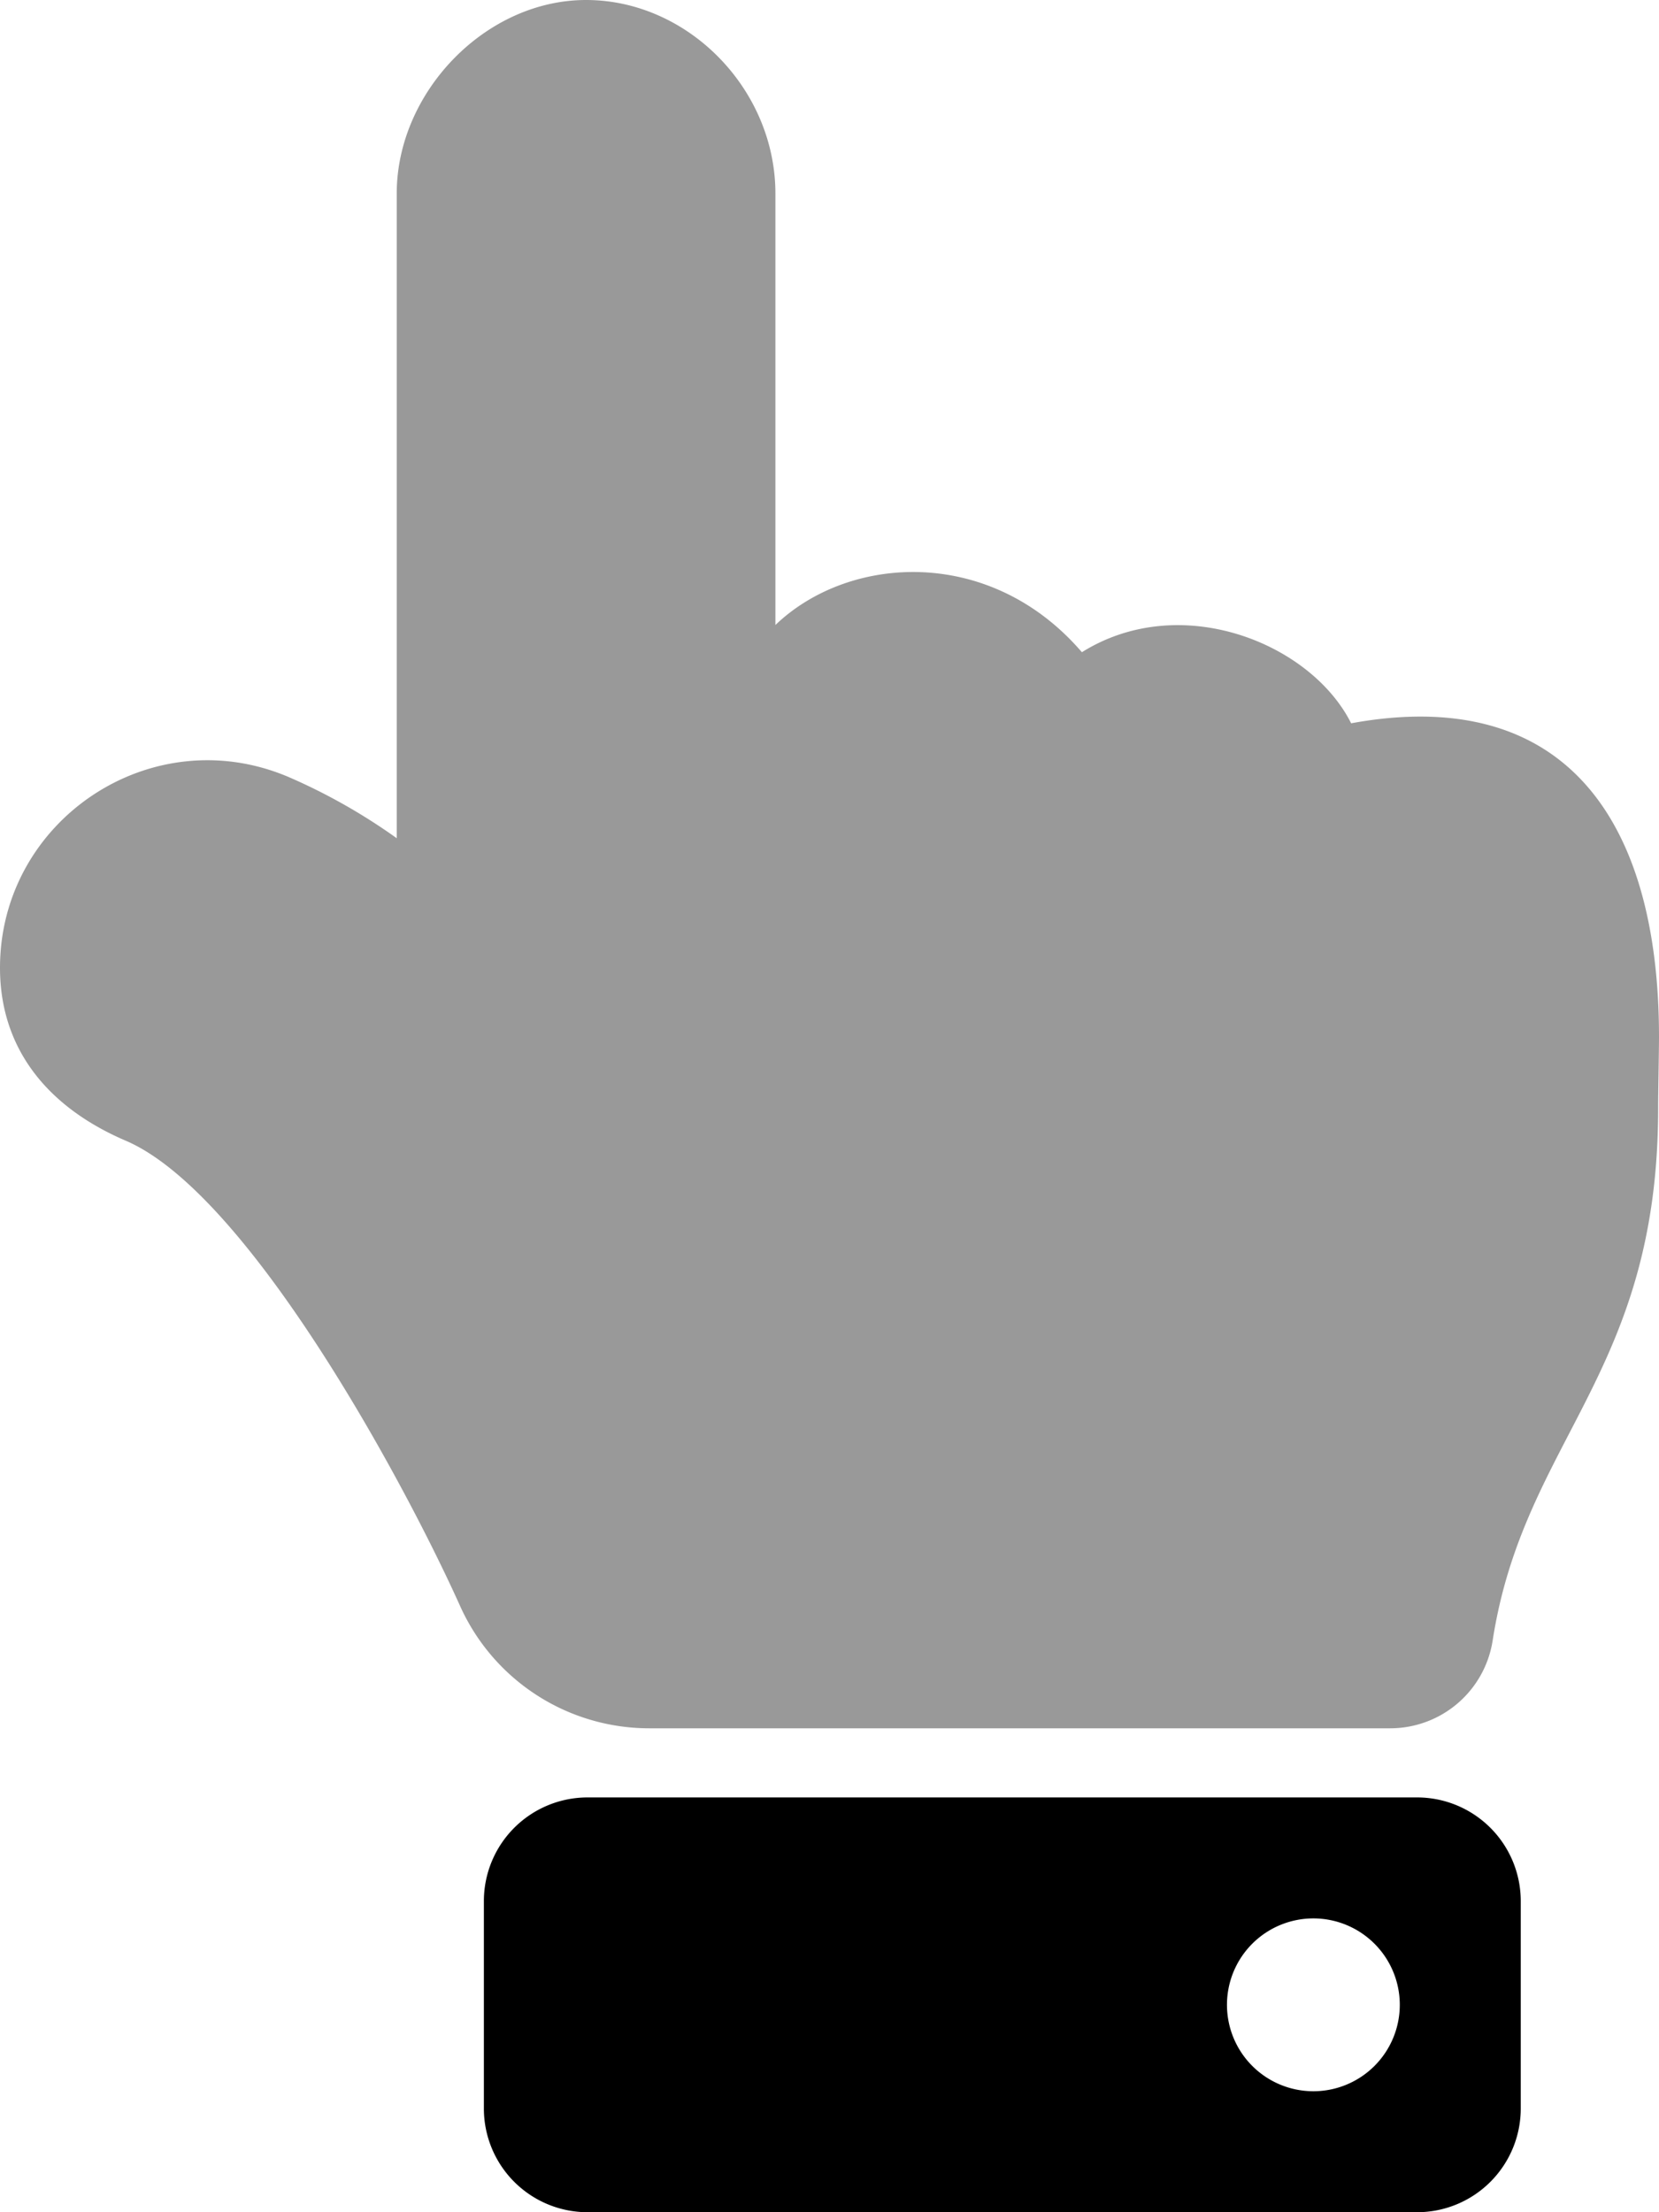
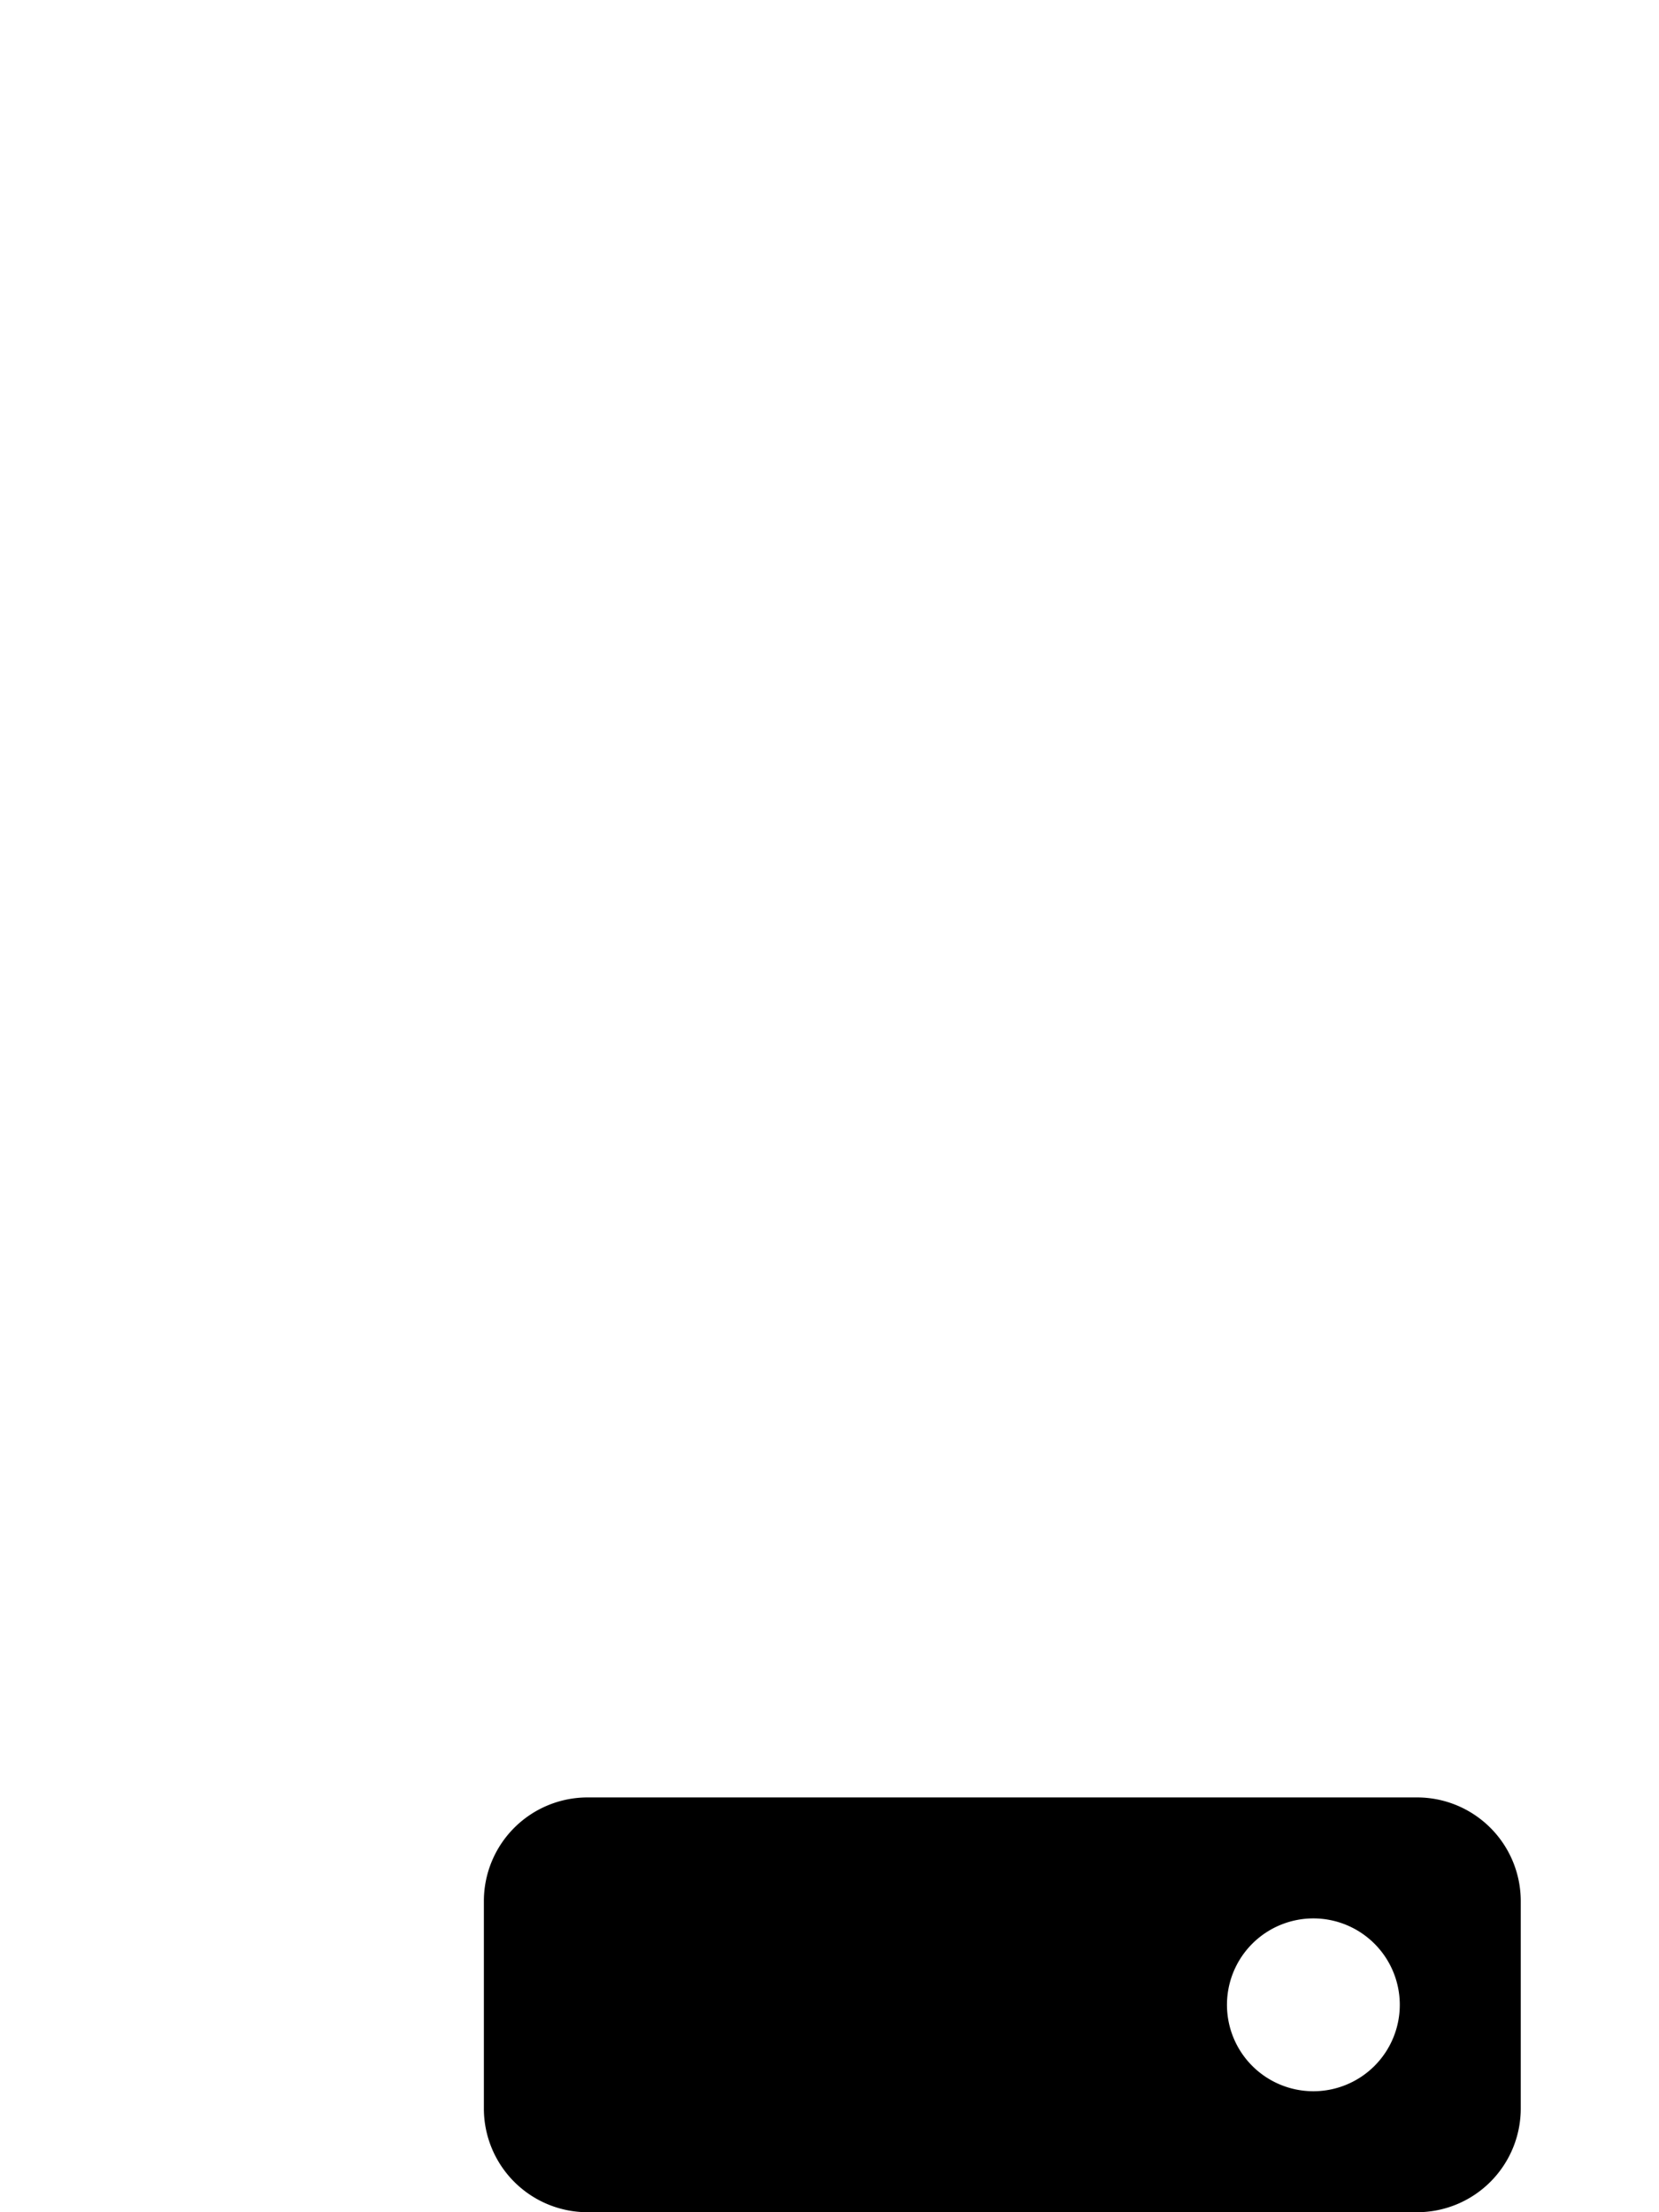
<svg xmlns="http://www.w3.org/2000/svg" viewBox="0 0 384 512">
  <defs>
    <style>.fa-secondary{opacity:.4}</style>
  </defs>
-   <path d="M0 224c0-34.22 35.1-57.75 66.91-44.12A135.83 135.83 0 0 1 91.83 194V44.8c0-23.45 20.54-44.8 43.82-44.8 23.63 0 43.83 20.65 43.83 44.8v99.85c17.05-16.34 49.76-18.35 70.94 6.3 22.83-14.29 53-2.15 62.32 16.45 49.14-9 71.26 21.95 71.26 72.6 0 2.75-.2 13.28-.2 16 .17 62-31.06 76.89-38.31 123.73a24 24 0 0 1-23.7 20.27H150.26a48 48 0 0 1-43.84-28.47c-13-28.88-49-95.41-77.33-107.53C10.9 256.2 0 242.62 0 224z" class="fa-secondary" />
  <path d="M328 416H136a24 24 0 0 0-24 24v48a24 24 0 0 0 24 24h192a24 24 0 0 0 24-24v-48a24 24 0 0 0-24-24zm-24 68a20 20 0 1 1 20-20 20 20 0 0 1-20 20z" class="fa-primary" />
</svg>